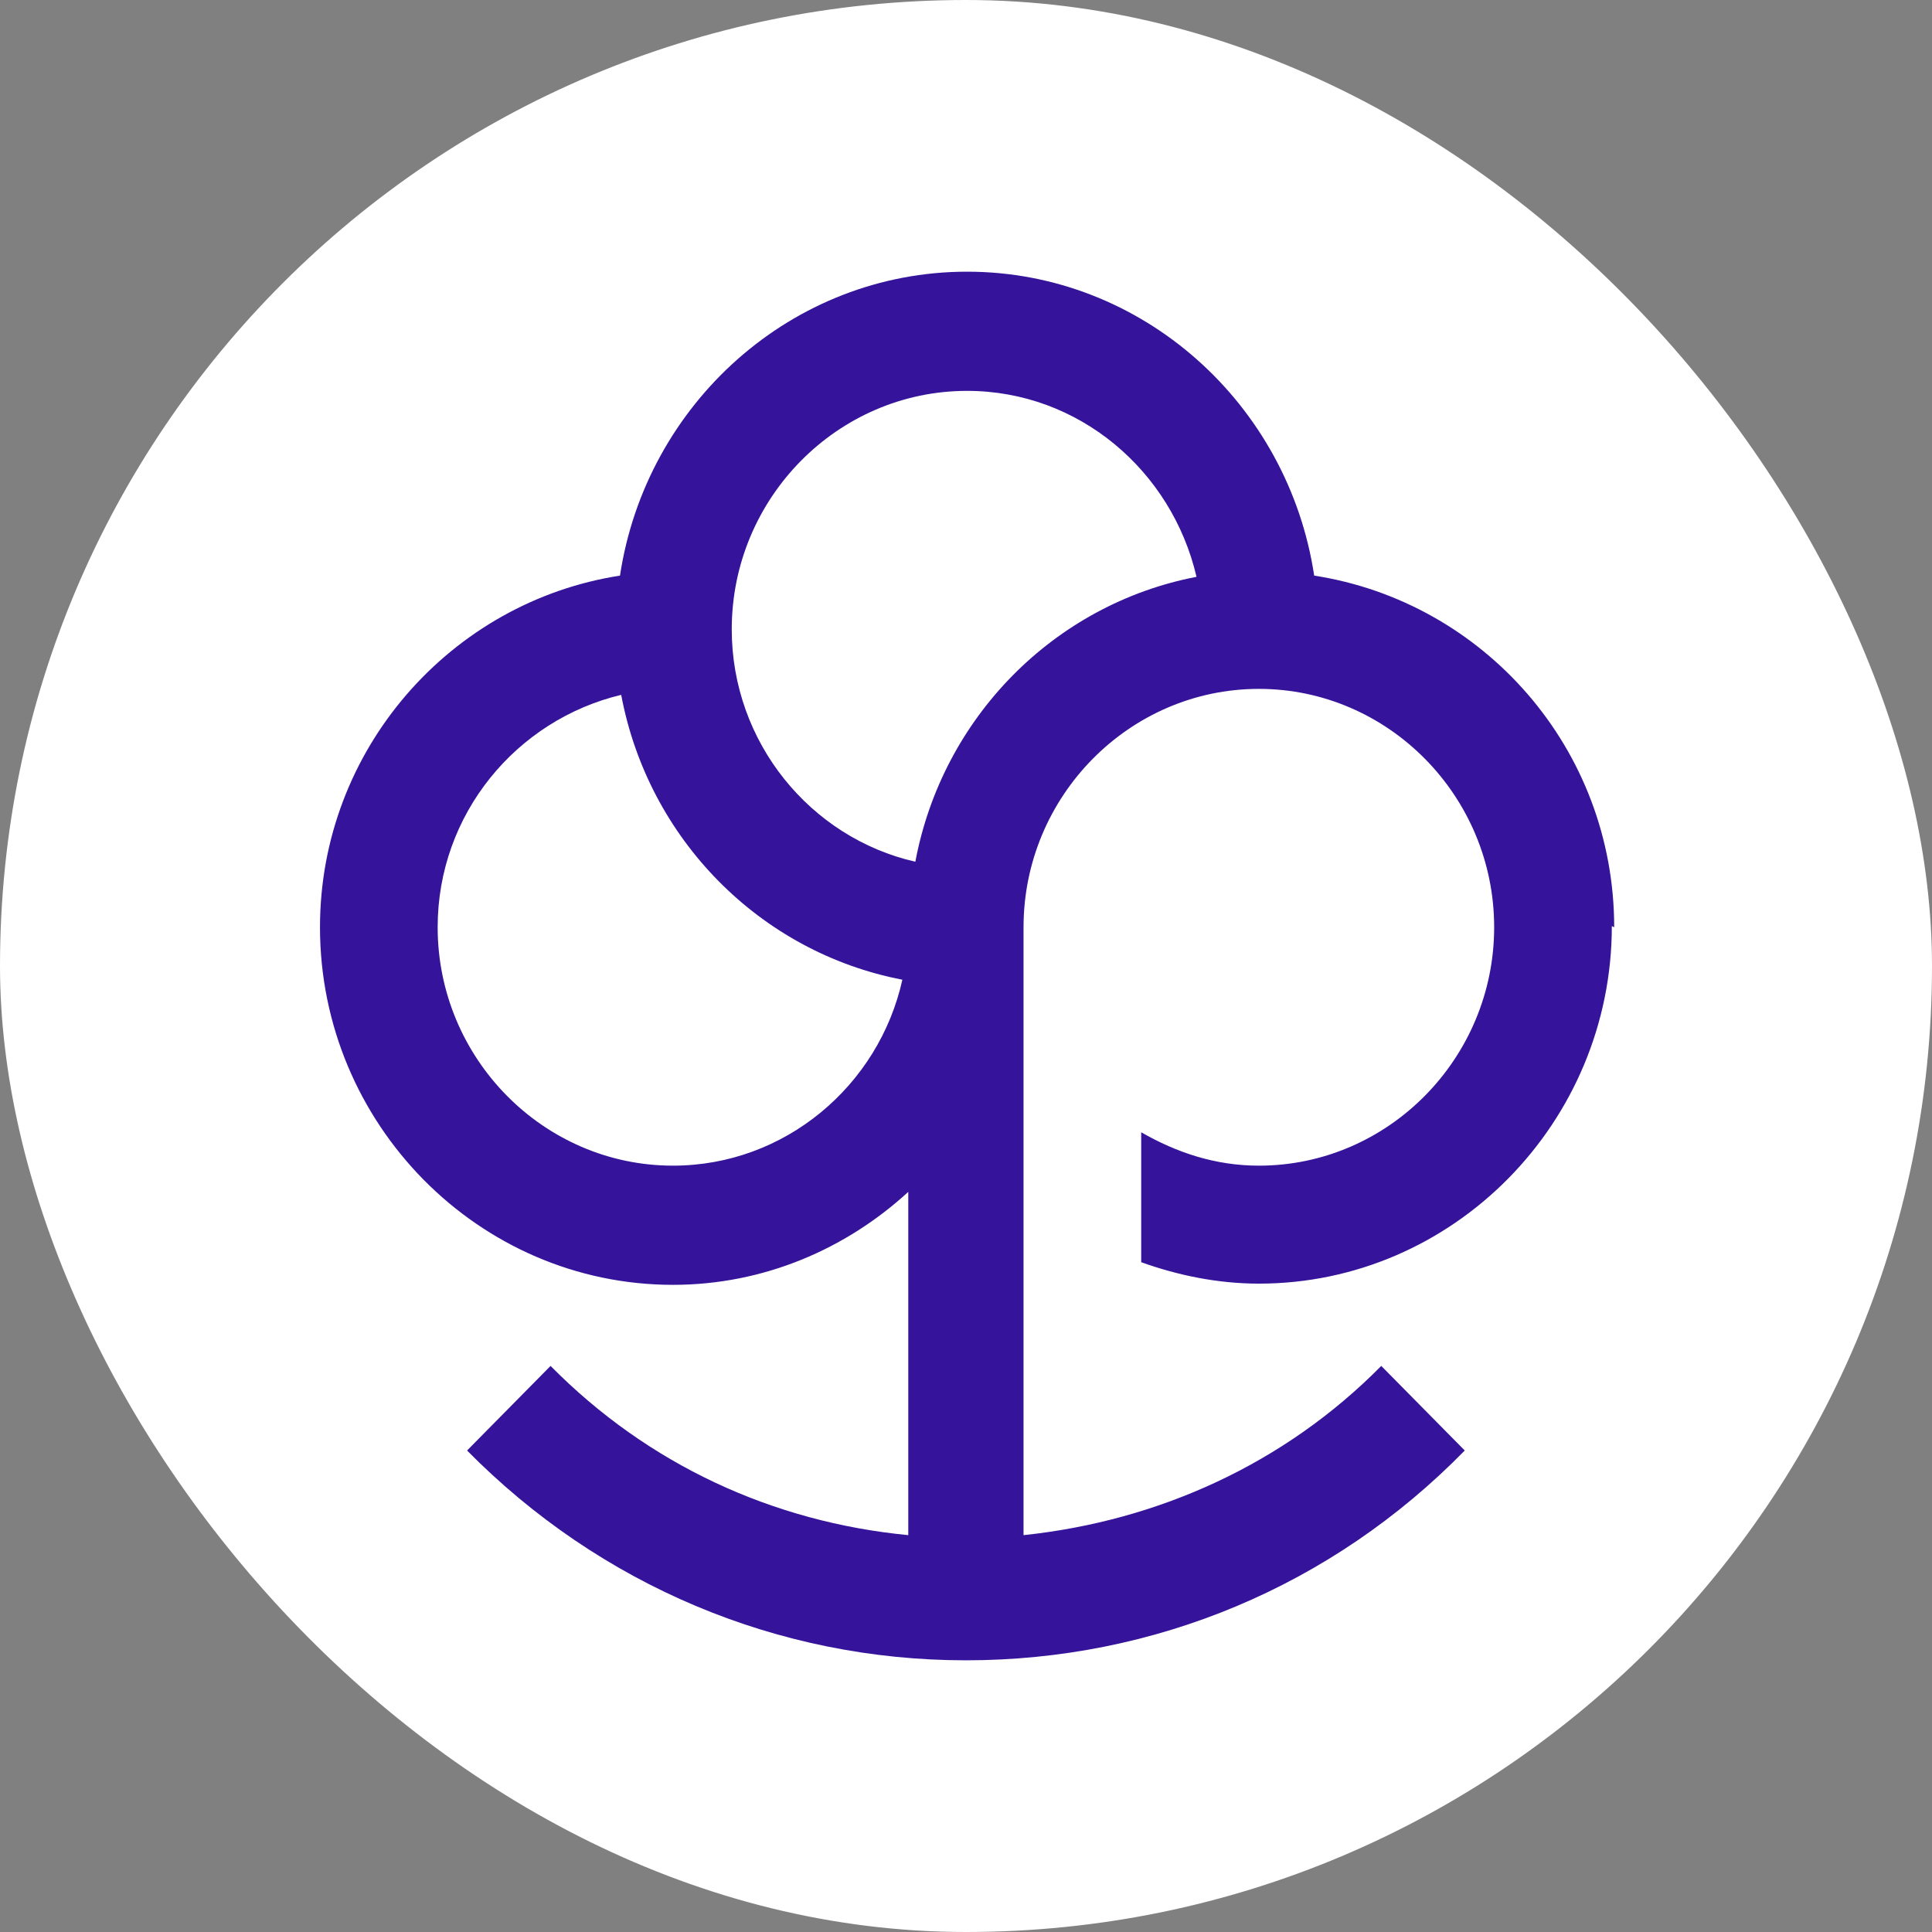
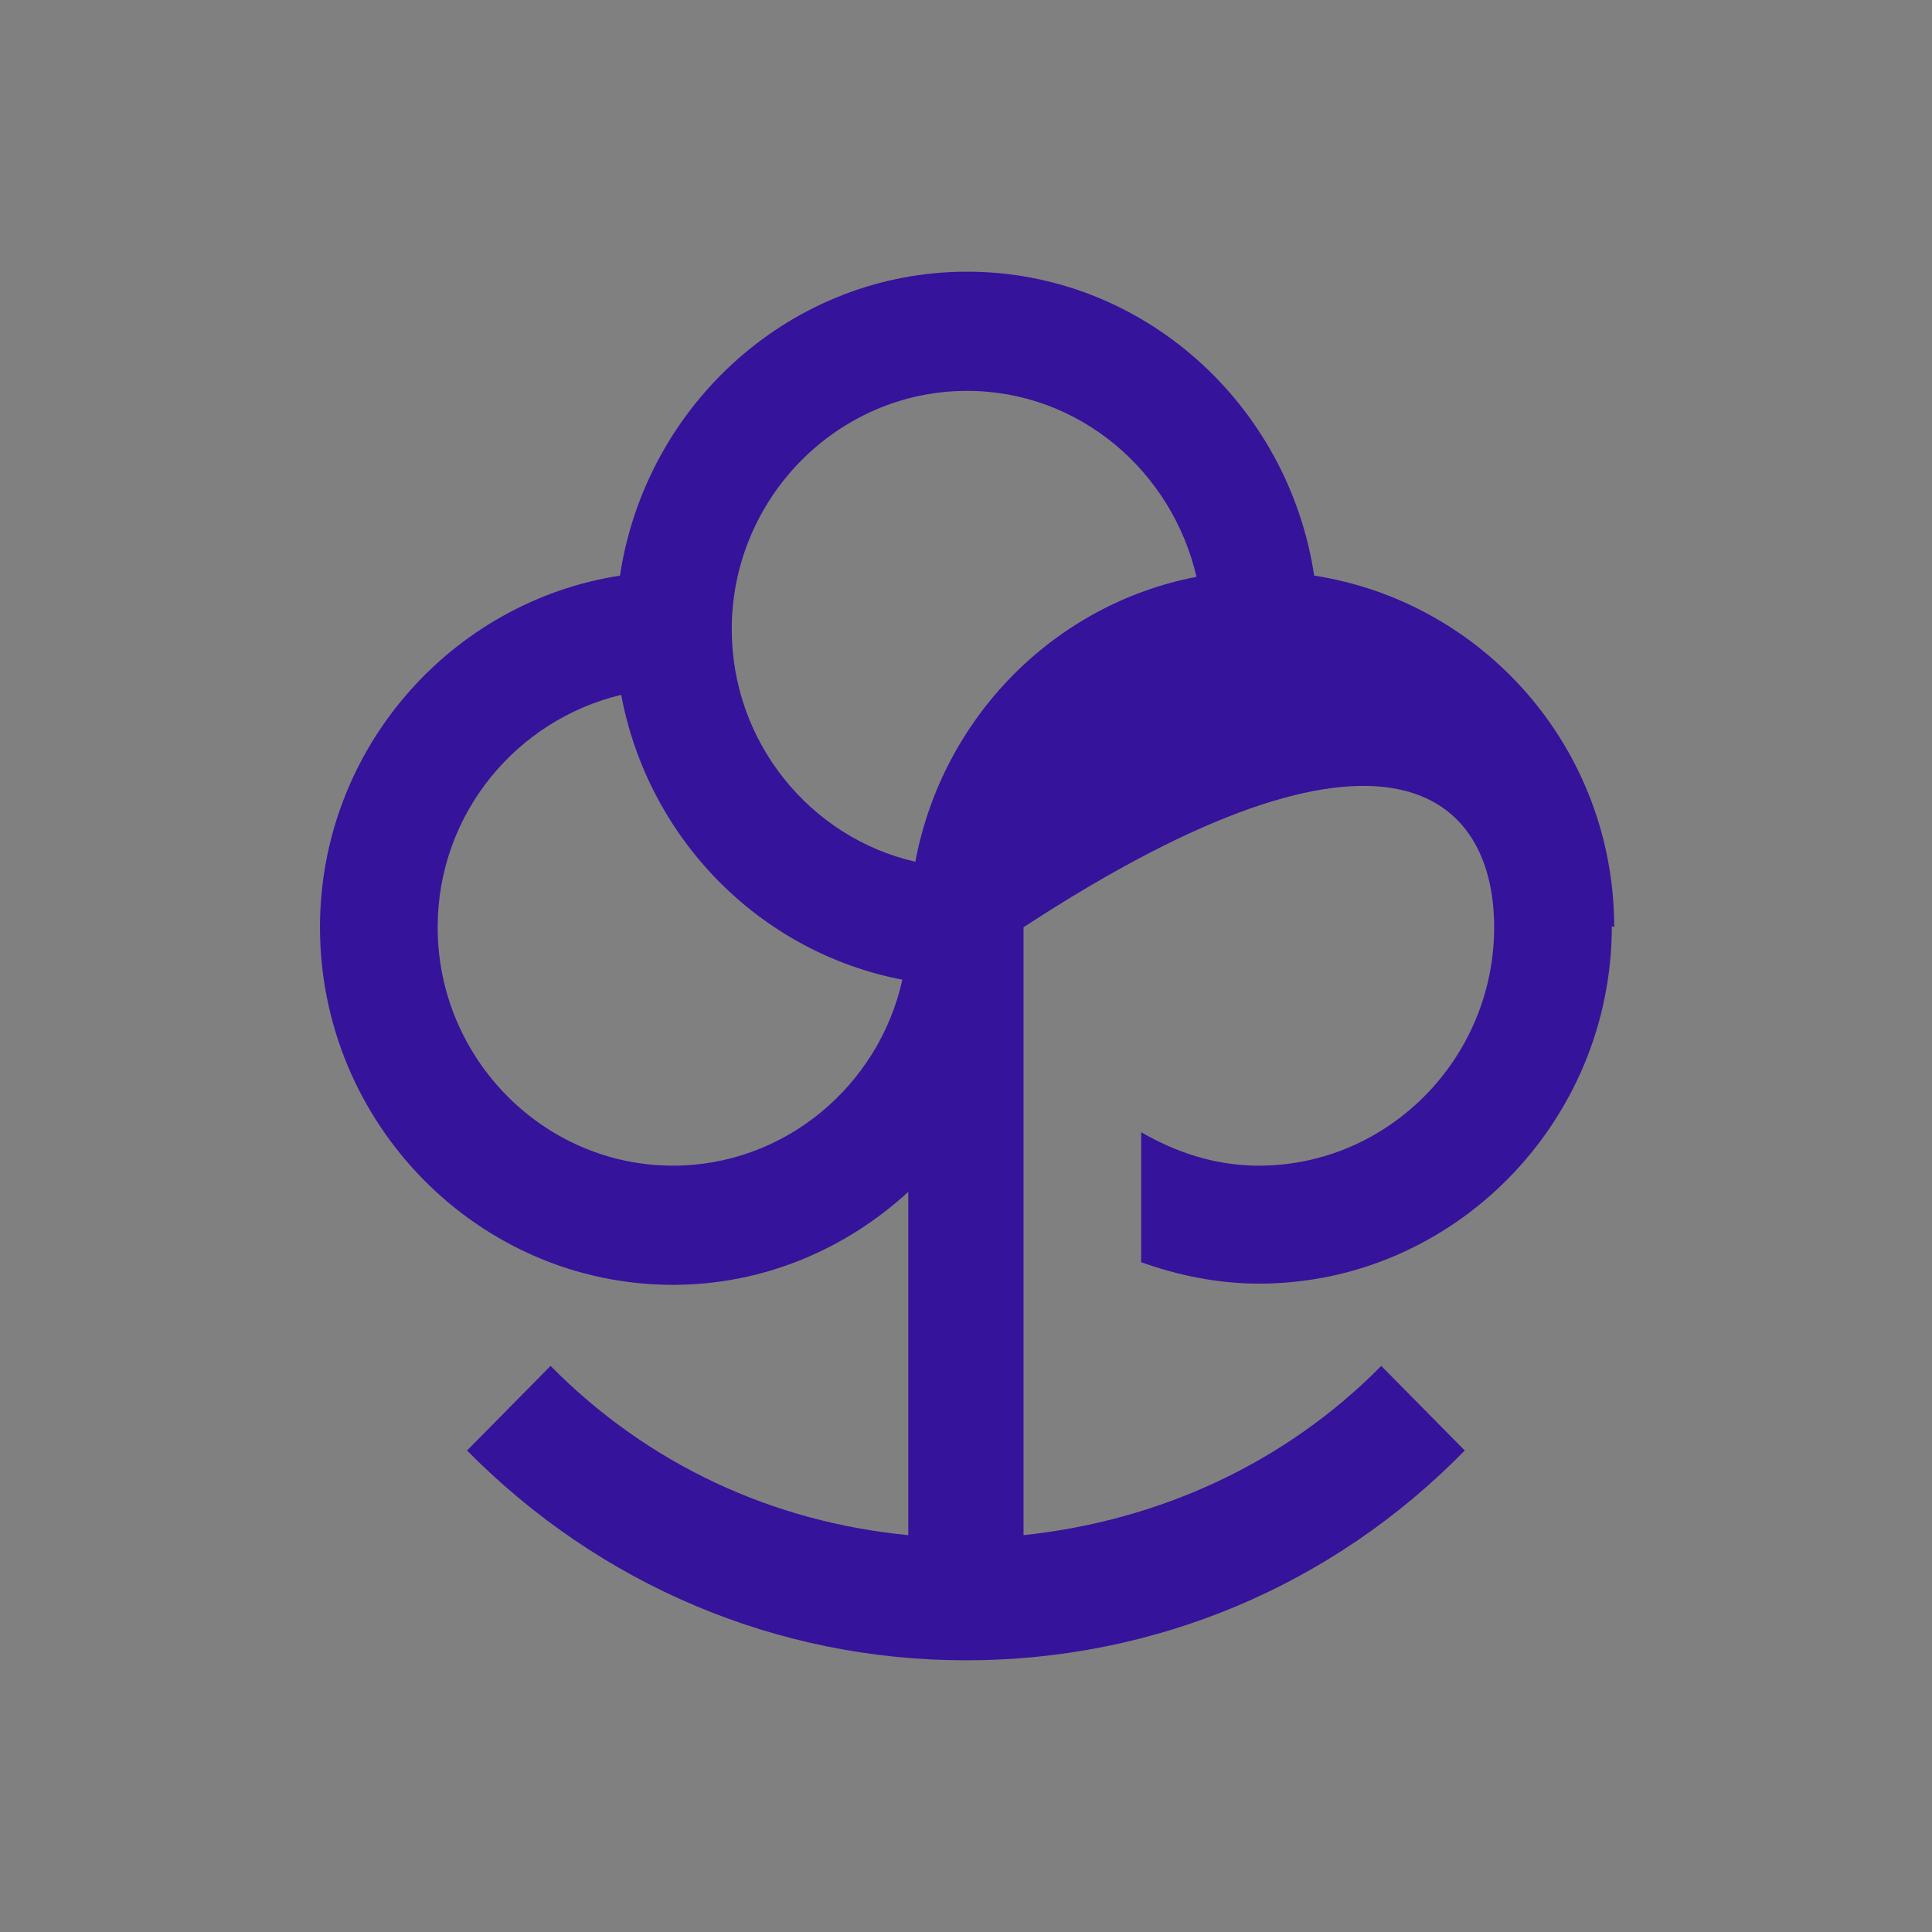
<svg xmlns="http://www.w3.org/2000/svg" width="32" height="32" viewBox="0 0 32 32" fill="none">
  <rect x="0" y="0" width="32" height="32" fill="#808080" stroke="none" />
-   <rect width="32" height="32" rx="16" fill="white" />
-   <path d="M26.736 15.358C26.736 12.397 24.573 9.969 21.767 9.534C21.338 6.691 18.922 4.5 16.018 4.5C13.114 4.5 10.698 6.691 10.269 9.534C7.463 9.969 5.3 12.417 5.3 15.358C5.3 18.616 7.931 21.281 11.146 21.281C12.647 21.281 14.011 20.689 15.044 19.741V25.427C12.803 25.21 10.737 24.262 9.119 22.624L7.736 24.025C9.938 26.256 12.88 27.5 15.998 27.5C19.116 27.5 22.059 26.276 24.261 24.025L22.878 22.624C21.28 24.242 19.194 25.19 16.953 25.427V15.358C16.953 13.187 18.707 11.41 20.851 11.41C22.994 11.41 24.748 13.187 24.748 15.358C24.748 17.53 22.994 19.307 20.851 19.307C20.13 19.307 19.487 19.09 18.902 18.754V20.906C19.506 21.123 20.169 21.261 20.851 21.261C24.066 21.261 26.697 18.596 26.697 15.339L26.736 15.358ZM11.146 19.307C9.003 19.307 7.249 17.53 7.249 15.358C7.249 13.483 8.554 11.923 10.289 11.509C10.737 13.897 12.588 15.773 14.946 16.227C14.556 17.984 12.998 19.307 11.146 19.307ZM15.161 14.273C13.426 13.878 12.12 12.298 12.12 10.423C12.12 8.251 13.874 6.474 16.018 6.474C17.869 6.474 19.409 7.797 19.818 9.554C17.46 10.008 15.609 11.884 15.161 14.273Z" fill="#35139B" />
+   <path d="M26.736 15.358C26.736 12.397 24.573 9.969 21.767 9.534C21.338 6.691 18.922 4.5 16.018 4.5C13.114 4.5 10.698 6.691 10.269 9.534C7.463 9.969 5.3 12.417 5.3 15.358C5.3 18.616 7.931 21.281 11.146 21.281C12.647 21.281 14.011 20.689 15.044 19.741V25.427C12.803 25.21 10.737 24.262 9.119 22.624L7.736 24.025C9.938 26.256 12.88 27.5 15.998 27.5C19.116 27.5 22.059 26.276 24.261 24.025L22.878 22.624C21.28 24.242 19.194 25.19 16.953 25.427V15.358C22.994 11.41 24.748 13.187 24.748 15.358C24.748 17.53 22.994 19.307 20.851 19.307C20.13 19.307 19.487 19.09 18.902 18.754V20.906C19.506 21.123 20.169 21.261 20.851 21.261C24.066 21.261 26.697 18.596 26.697 15.339L26.736 15.358ZM11.146 19.307C9.003 19.307 7.249 17.53 7.249 15.358C7.249 13.483 8.554 11.923 10.289 11.509C10.737 13.897 12.588 15.773 14.946 16.227C14.556 17.984 12.998 19.307 11.146 19.307ZM15.161 14.273C13.426 13.878 12.12 12.298 12.12 10.423C12.12 8.251 13.874 6.474 16.018 6.474C17.869 6.474 19.409 7.797 19.818 9.554C17.46 10.008 15.609 11.884 15.161 14.273Z" fill="#35139B" />
</svg>